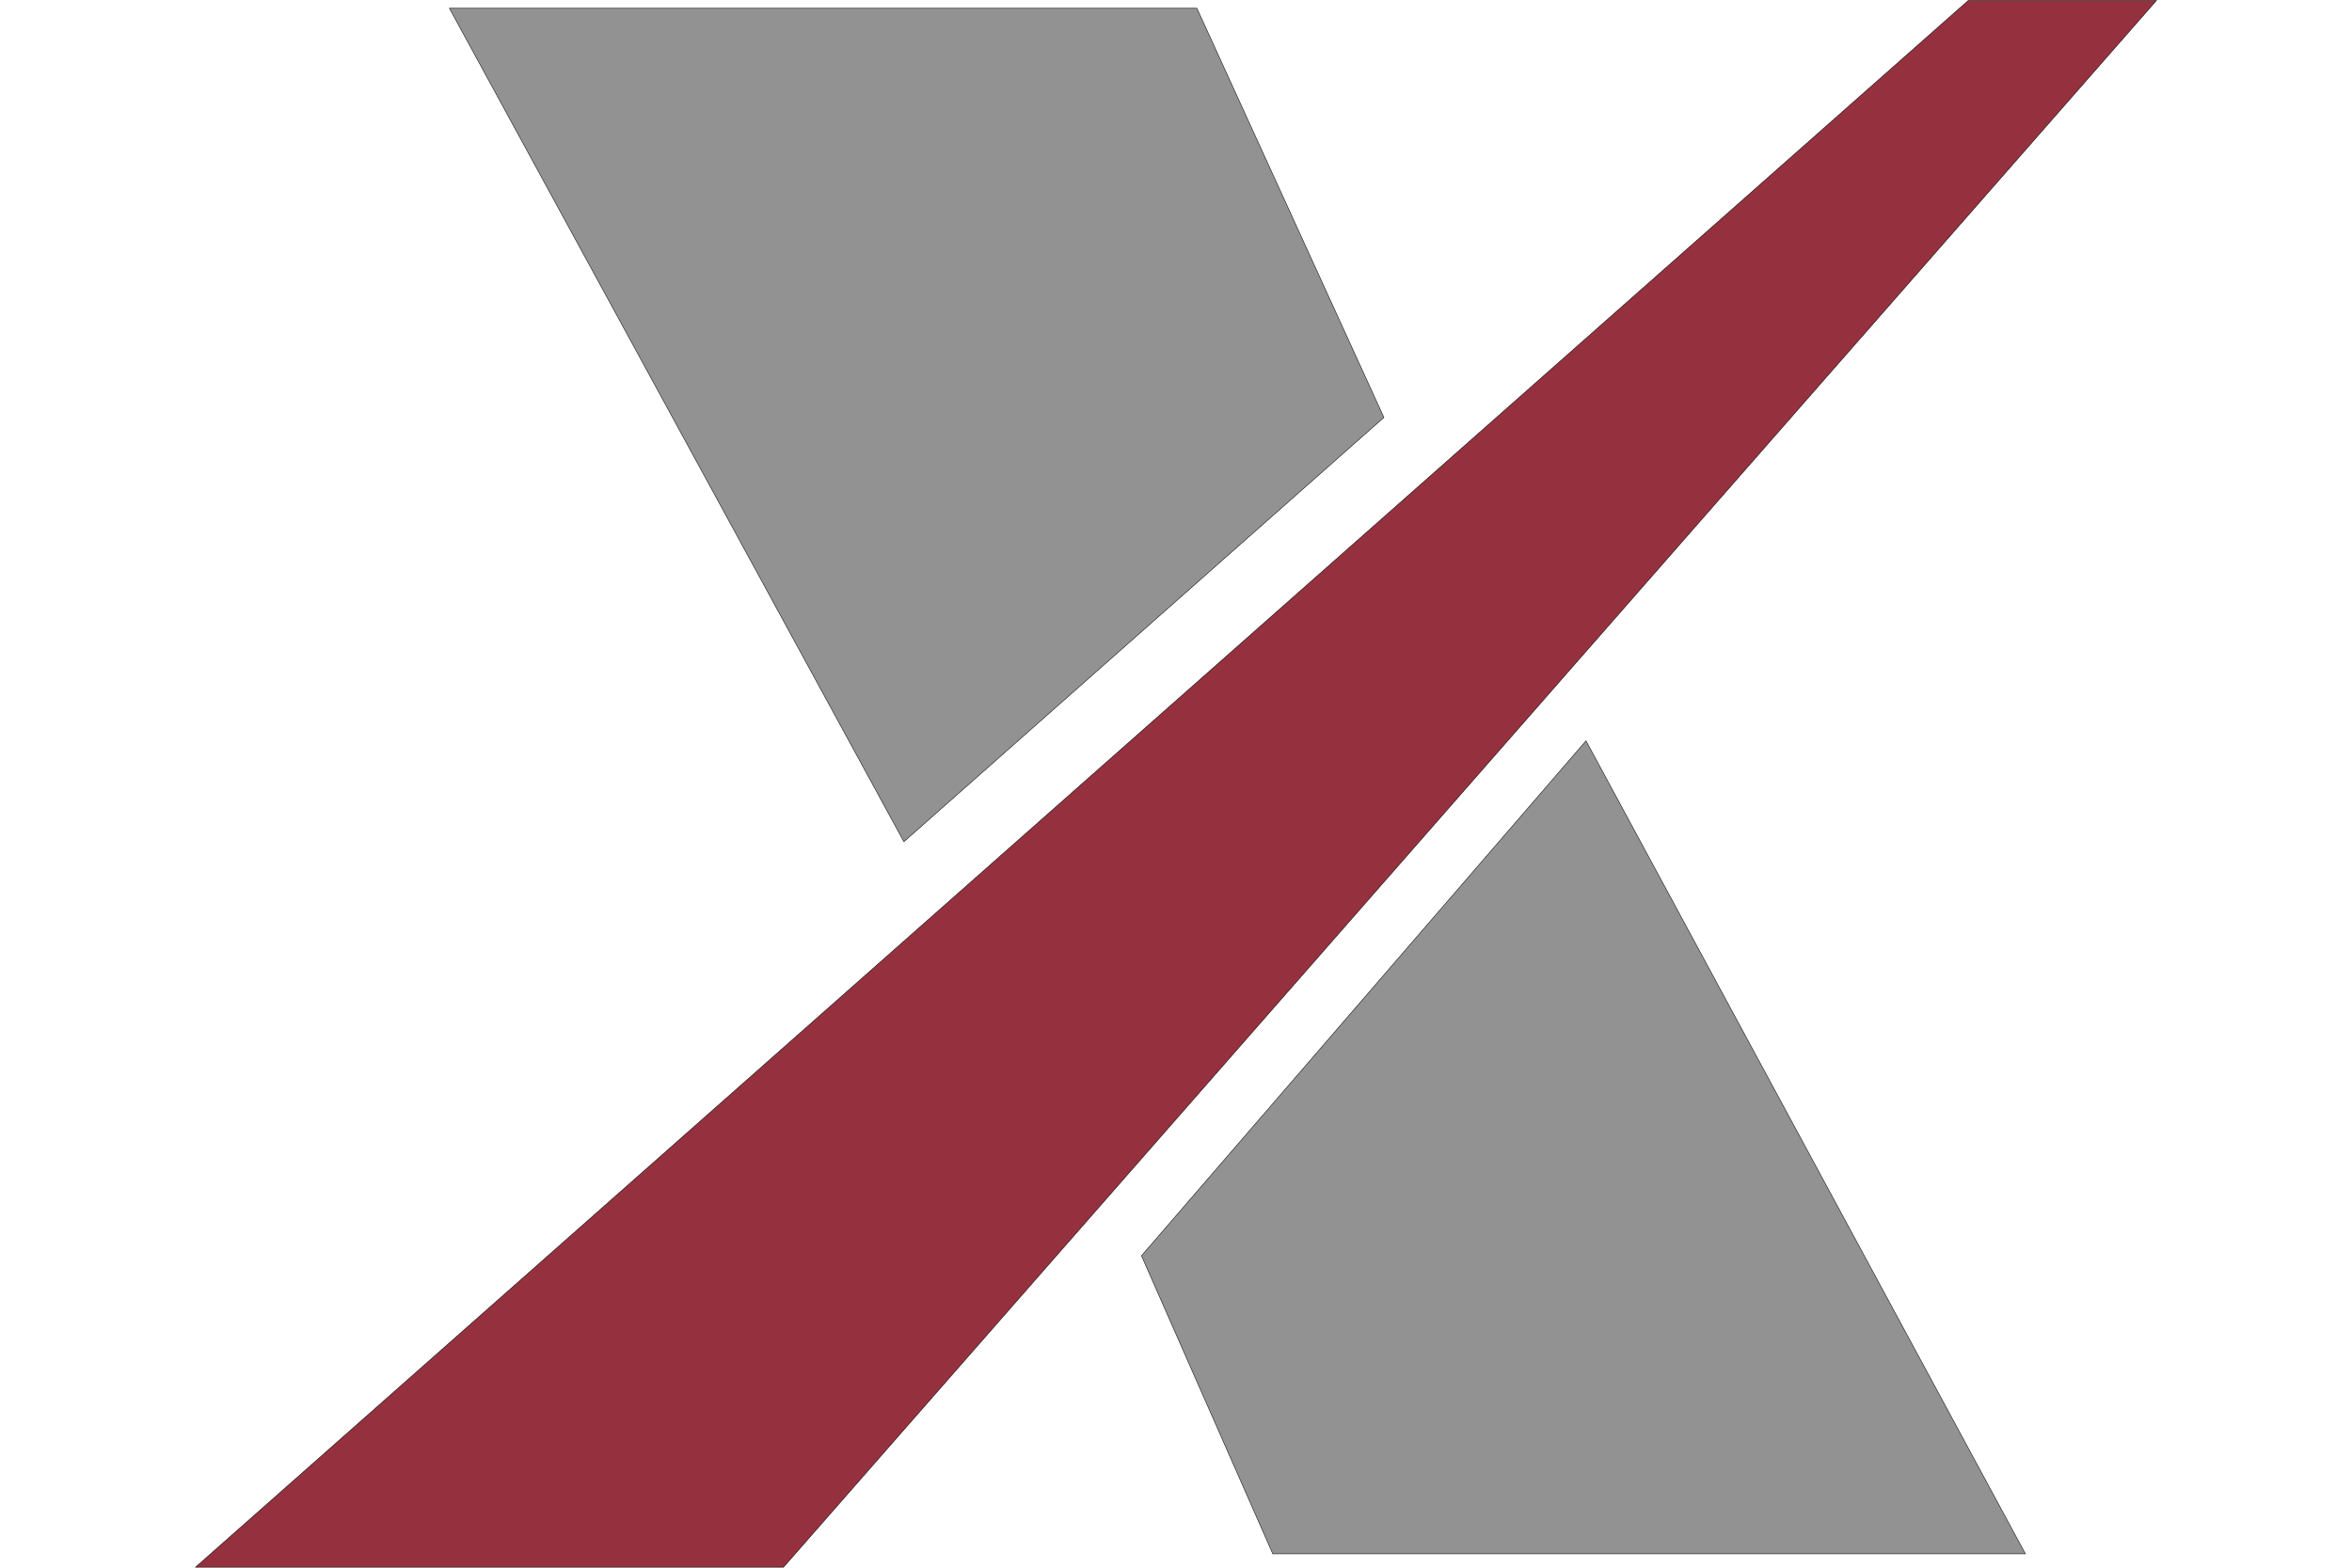
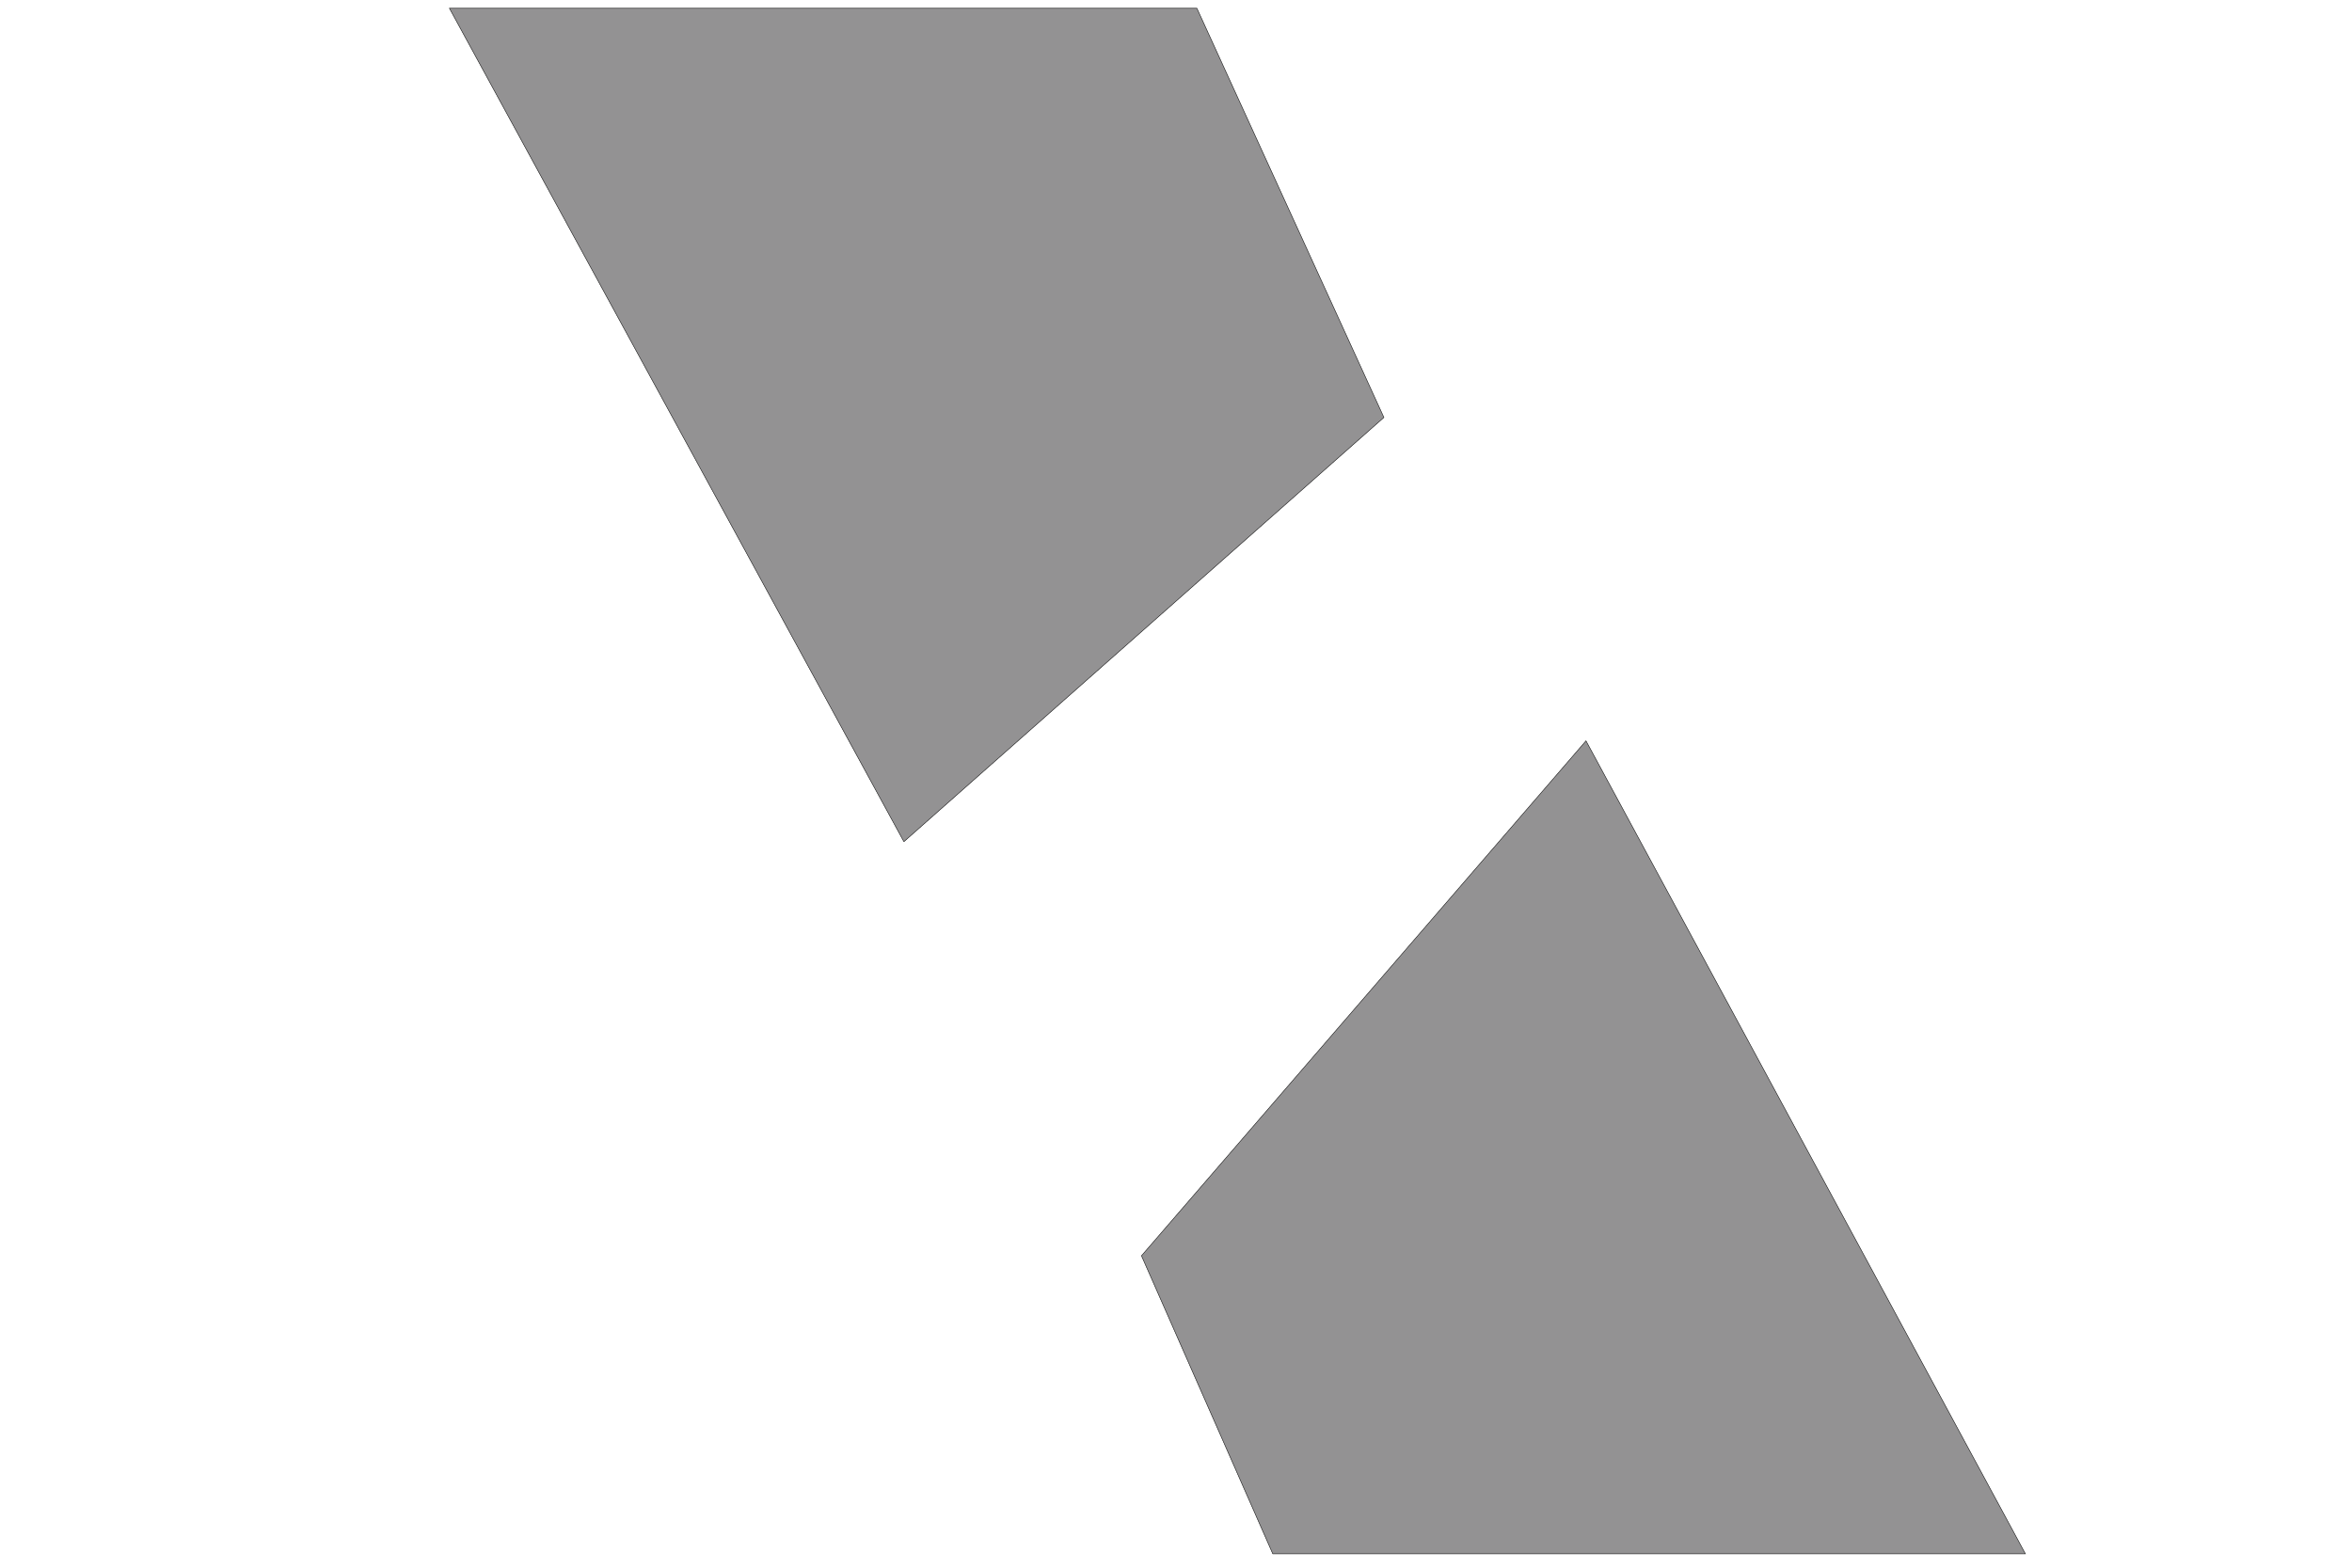
<svg xmlns="http://www.w3.org/2000/svg" width="60" height="40" viewBox="0 0 4036 3224" fill="none">
-   <path d="M1211 3223H2L3647 1H4034L1211 3223Z" fill="#95313E" stroke="black" />
-   <path d="M1458.5 1731L524 17H2061L2445.5 858.5L1458.5 1731Z" fill="#939293" stroke="black" />
+   <path d="M1458.5 1731L524 17H2061L2445.5 858.5L1458.5 1731" fill="#939293" stroke="black" />
  <path d="M2217 3195.5L1947 2582.5L2861 1523.5L3764.5 3195.5H2217Z" fill="#939293" stroke="black" />
</svg>